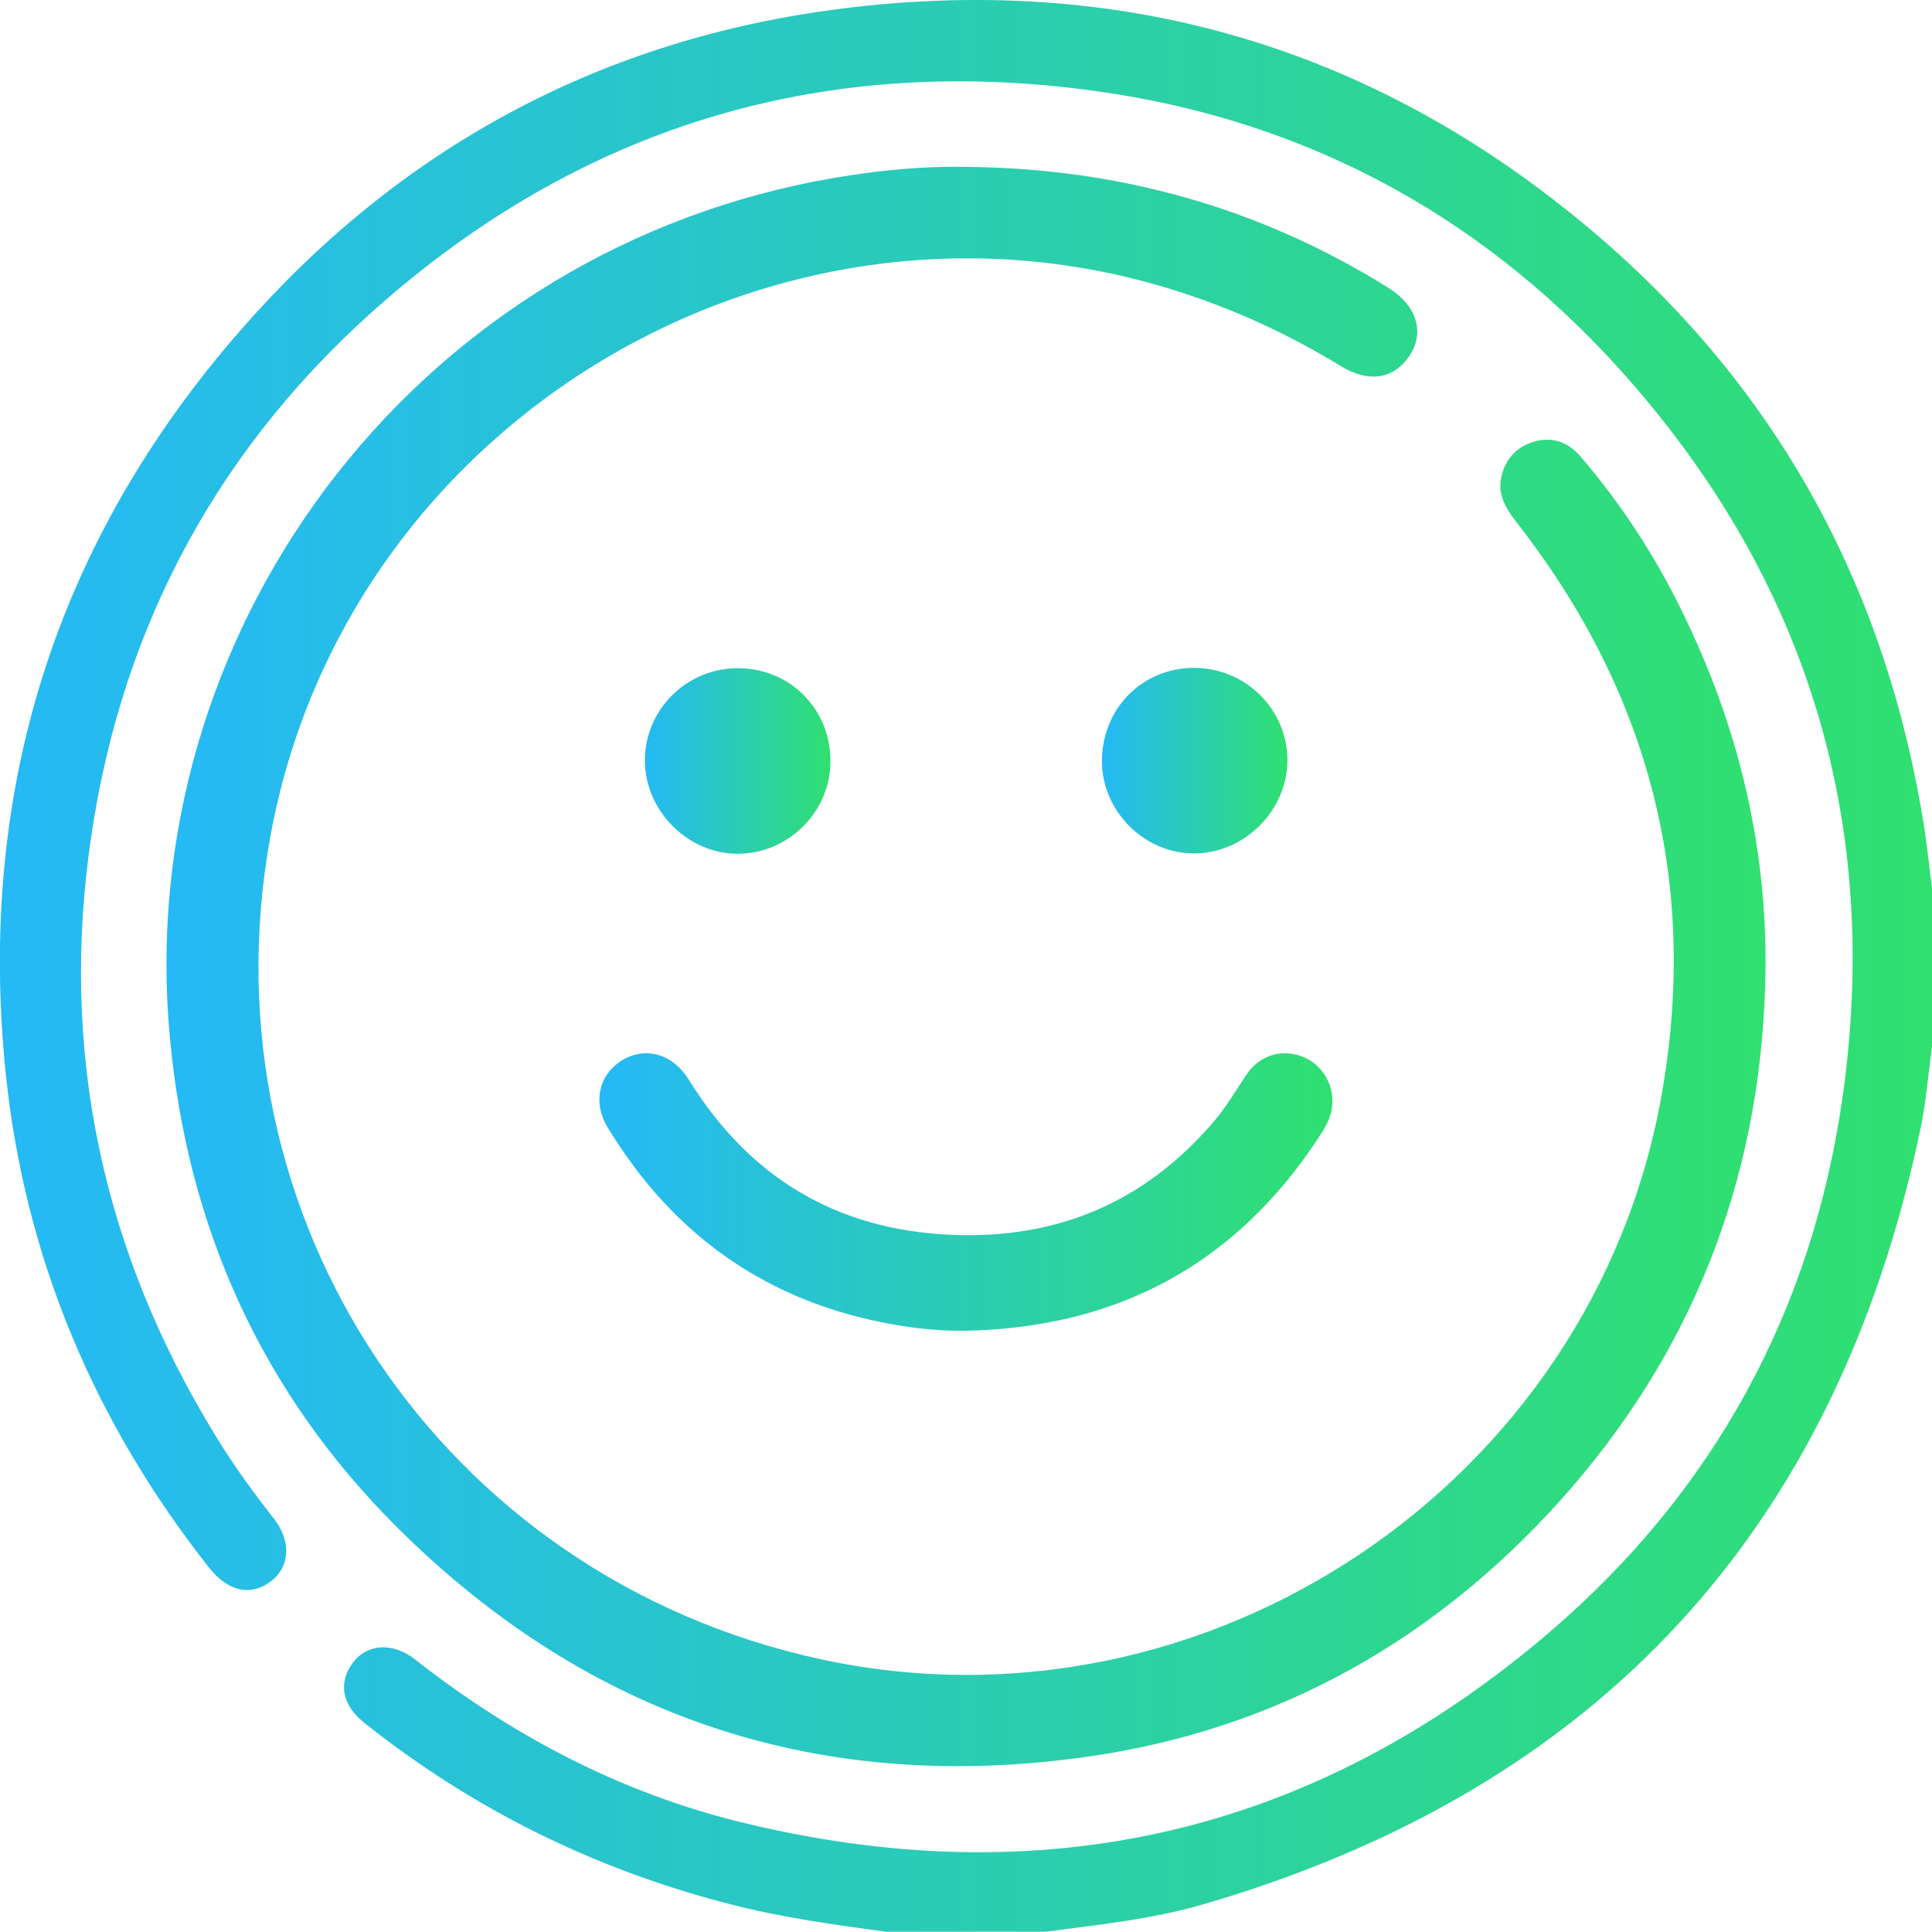
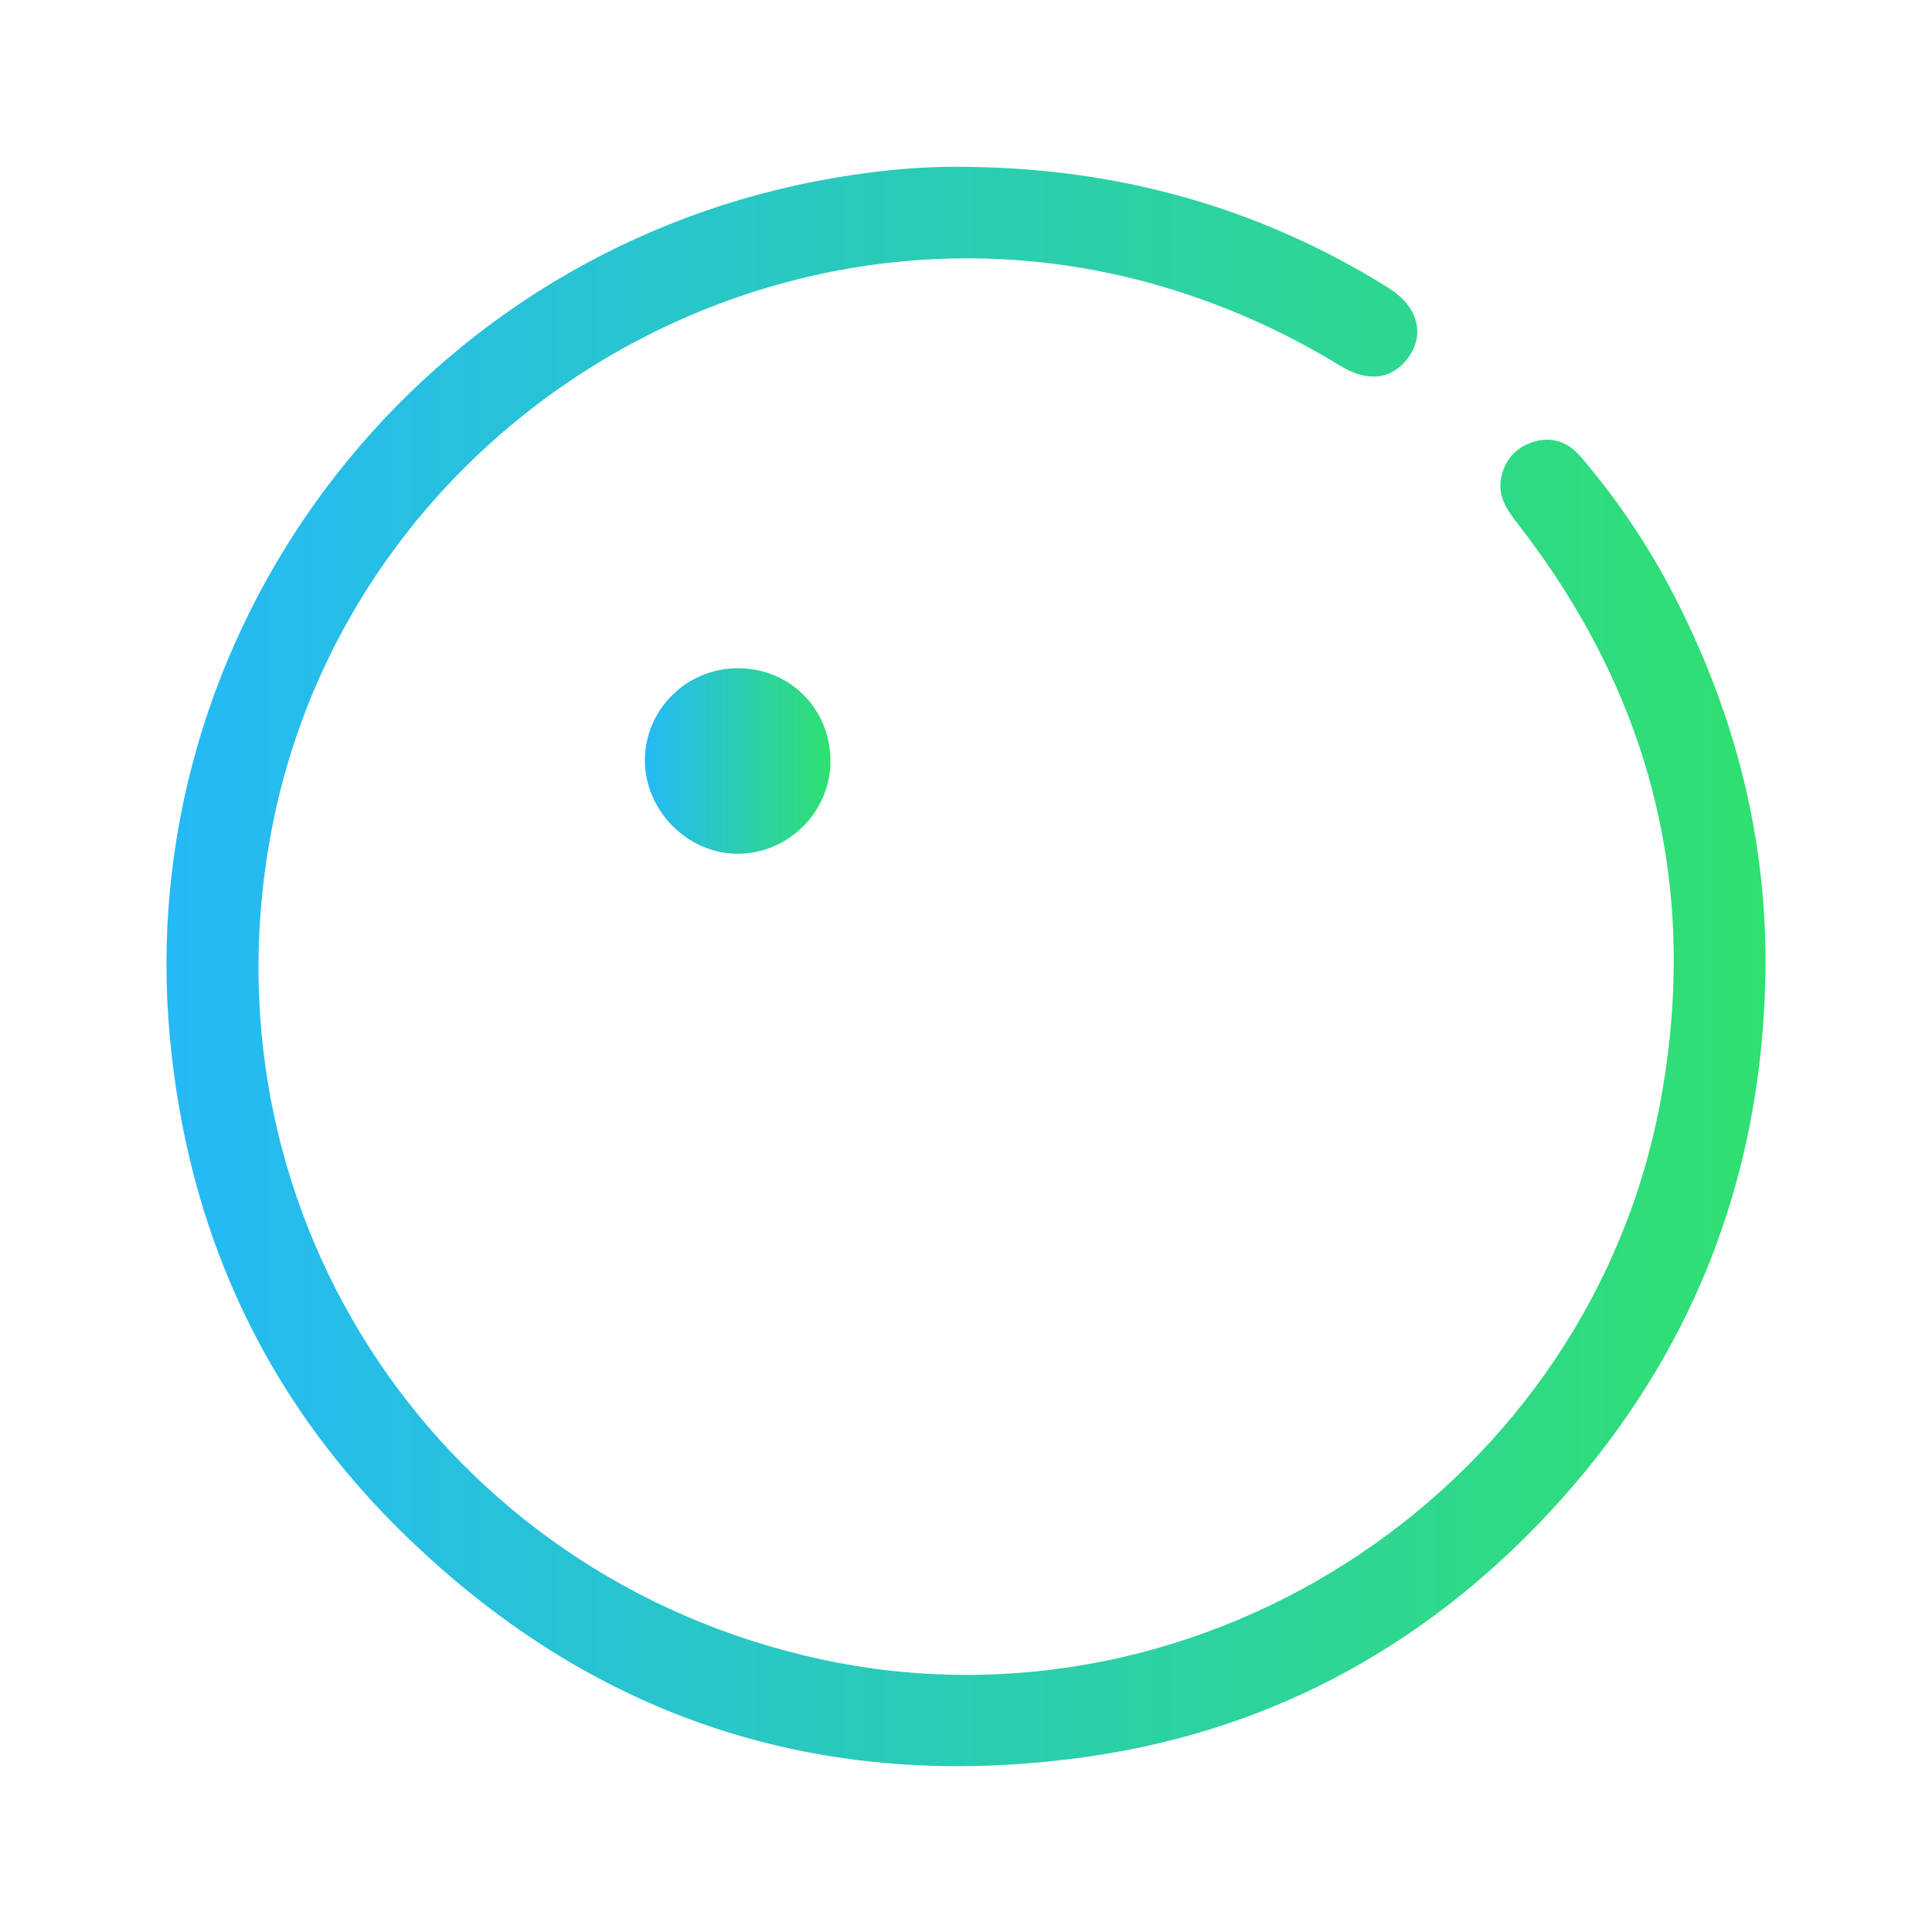
<svg xmlns="http://www.w3.org/2000/svg" xmlns:xlink="http://www.w3.org/1999/xlink" id="Layer_1" data-name="Layer 1" width="58" height="58" viewBox="0 0 58 58">
  <defs>
    <style>
      .cls-1 {
        fill: url(#linear-gradient-2);
      }

      .cls-2 {
        fill: url(#linear-gradient-5);
      }

      .cls-3 {
        fill: url(#linear-gradient-3);
      }

      .cls-4 {
        fill: url(#linear-gradient);
      }

      .cls-5 {
        fill: url(#linear-gradient-4);
      }
    </style>
    <linearGradient id="linear-gradient" x1="0" y1="29" x2="58" y2="29" gradientUnits="userSpaceOnUse">
      <stop offset="0" stop-color="#25b9f6" />
      <stop offset="1" stop-color="#30e070" />
    </linearGradient>
    <linearGradient id="linear-gradient-2" x1="18" y1="35.78" x2="40" y2="35.78" xlink:href="#linear-gradient" />
    <linearGradient id="linear-gradient-3" x1="19.35" y1="22.84" x2="24.93" y2="22.84" xlink:href="#linear-gradient" />
    <linearGradient id="linear-gradient-4" x1="33.08" y1="22.84" x2="38.65" y2="22.84" xlink:href="#linear-gradient" />
    <linearGradient id="linear-gradient-5" x1="5" y1="29" x2="53" y2="29" xlink:href="#linear-gradient" />
  </defs>
-   <path class="cls-4" d="m26.65,58c-1.62-.22-3.24-.44-4.83-.86-4-1.04-7.62-2.83-10.86-5.4-.69-.54-.82-1.21-.37-1.82.42-.57,1.19-.63,1.86-.11,2.92,2.29,6.14,3.99,9.74,4.88,9.08,2.24,17.25.38,24.35-5.71,4.93-4.23,7.88-9.66,8.78-16.08,1.13-8.02-.96-15.19-6.27-21.33-4.26-4.93-9.67-7.93-16.11-8.83-8.04-1.13-15.23.95-21.38,6.28C6.64,13.28,3.69,18.68,2.74,25.1c-.96,6.45.33,12.48,3.76,18.05.52.85,1.11,1.66,1.73,2.45.52.67.47,1.43-.08,1.86-.61.47-1.29.33-1.86-.38C2.83,42.7.74,37.74.17,32.21c-.86-8.44,1.48-15.94,7.09-22.34C11.94,4.52,17.85,1.28,24.88.31c8.78-1.21,16.61,1.12,23.3,6.95,5.35,4.67,8.49,10.59,9.59,17.6.09.59.15,1.19.23,1.79v4.75c-.11.84-.18,1.69-.35,2.51-2.53,12.05-9.7,19.81-21.53,23.26-1.54.45-3.14.61-4.72.82h-4.75Z" />
  <g>
-     <path class="cls-1" d="m28.99,39.95c4.53-.09,8.09-1.98,10.59-5.79.19-.29.37-.58.41-.93.08-.67-.31-1.3-.92-1.52-.63-.23-1.28-.02-1.67.58-.31.47-.6.96-.97,1.39-2.07,2.42-4.71,3.53-7.88,3.39-3.44-.15-6.05-1.72-7.86-4.64-.48-.78-1.27-1.02-1.98-.62-.72.42-.94,1.27-.46,2.05,1.97,3.24,4.81,5.24,8.56,5.9.72.13,1.44.2,2.18.19Z" />
    <path class="cls-3" d="m24.93,22.86c0,1.52-1.28,2.78-2.79,2.77-1.5,0-2.78-1.3-2.78-2.8,0-1.53,1.25-2.77,2.79-2.77,1.57,0,2.79,1.23,2.78,2.8Z" />
-     <path class="cls-5" d="m35.85,20.05c1.53,0,2.79,1.23,2.8,2.76,0,1.5-1.26,2.79-2.77,2.81-1.51.02-2.79-1.25-2.8-2.76,0-1.58,1.2-2.81,2.77-2.81Z" />
  </g>
  <path class="cls-2" d="m29.06,5.01c4.54.05,8.76,1.22,12.62,3.63.88.55,1.11,1.38.6,2.09-.48.66-1.2.76-2.03.26-1.55-.95-3.18-1.7-4.91-2.25-12.04-3.84-24.99,3.96-27.23,16.41-2.06,11.42,5.16,22.19,16.52,24.66,11.56,2.51,23.18-5.26,25.25-16.92,1.13-6.36-.36-12.08-4.32-17.17-.32-.41-.61-.83-.49-1.39.11-.54.45-.91.98-1.07.58-.17,1.05.03,1.42.47,1.18,1.38,2.17,2.89,2.97,4.51,1.78,3.58,2.68,7.37,2.55,11.38-.18,5.89-2.23,11.07-6.18,15.46-3.79,4.2-8.5,6.84-14.11,7.65-8.03,1.16-15.01-1.14-20.77-6.87-4.06-4.04-6.3-8.99-6.83-14.71C3.97,19.07,12.26,7.81,24.5,5.44c1.5-.29,3.02-.46,4.56-.43Z" />
</svg>